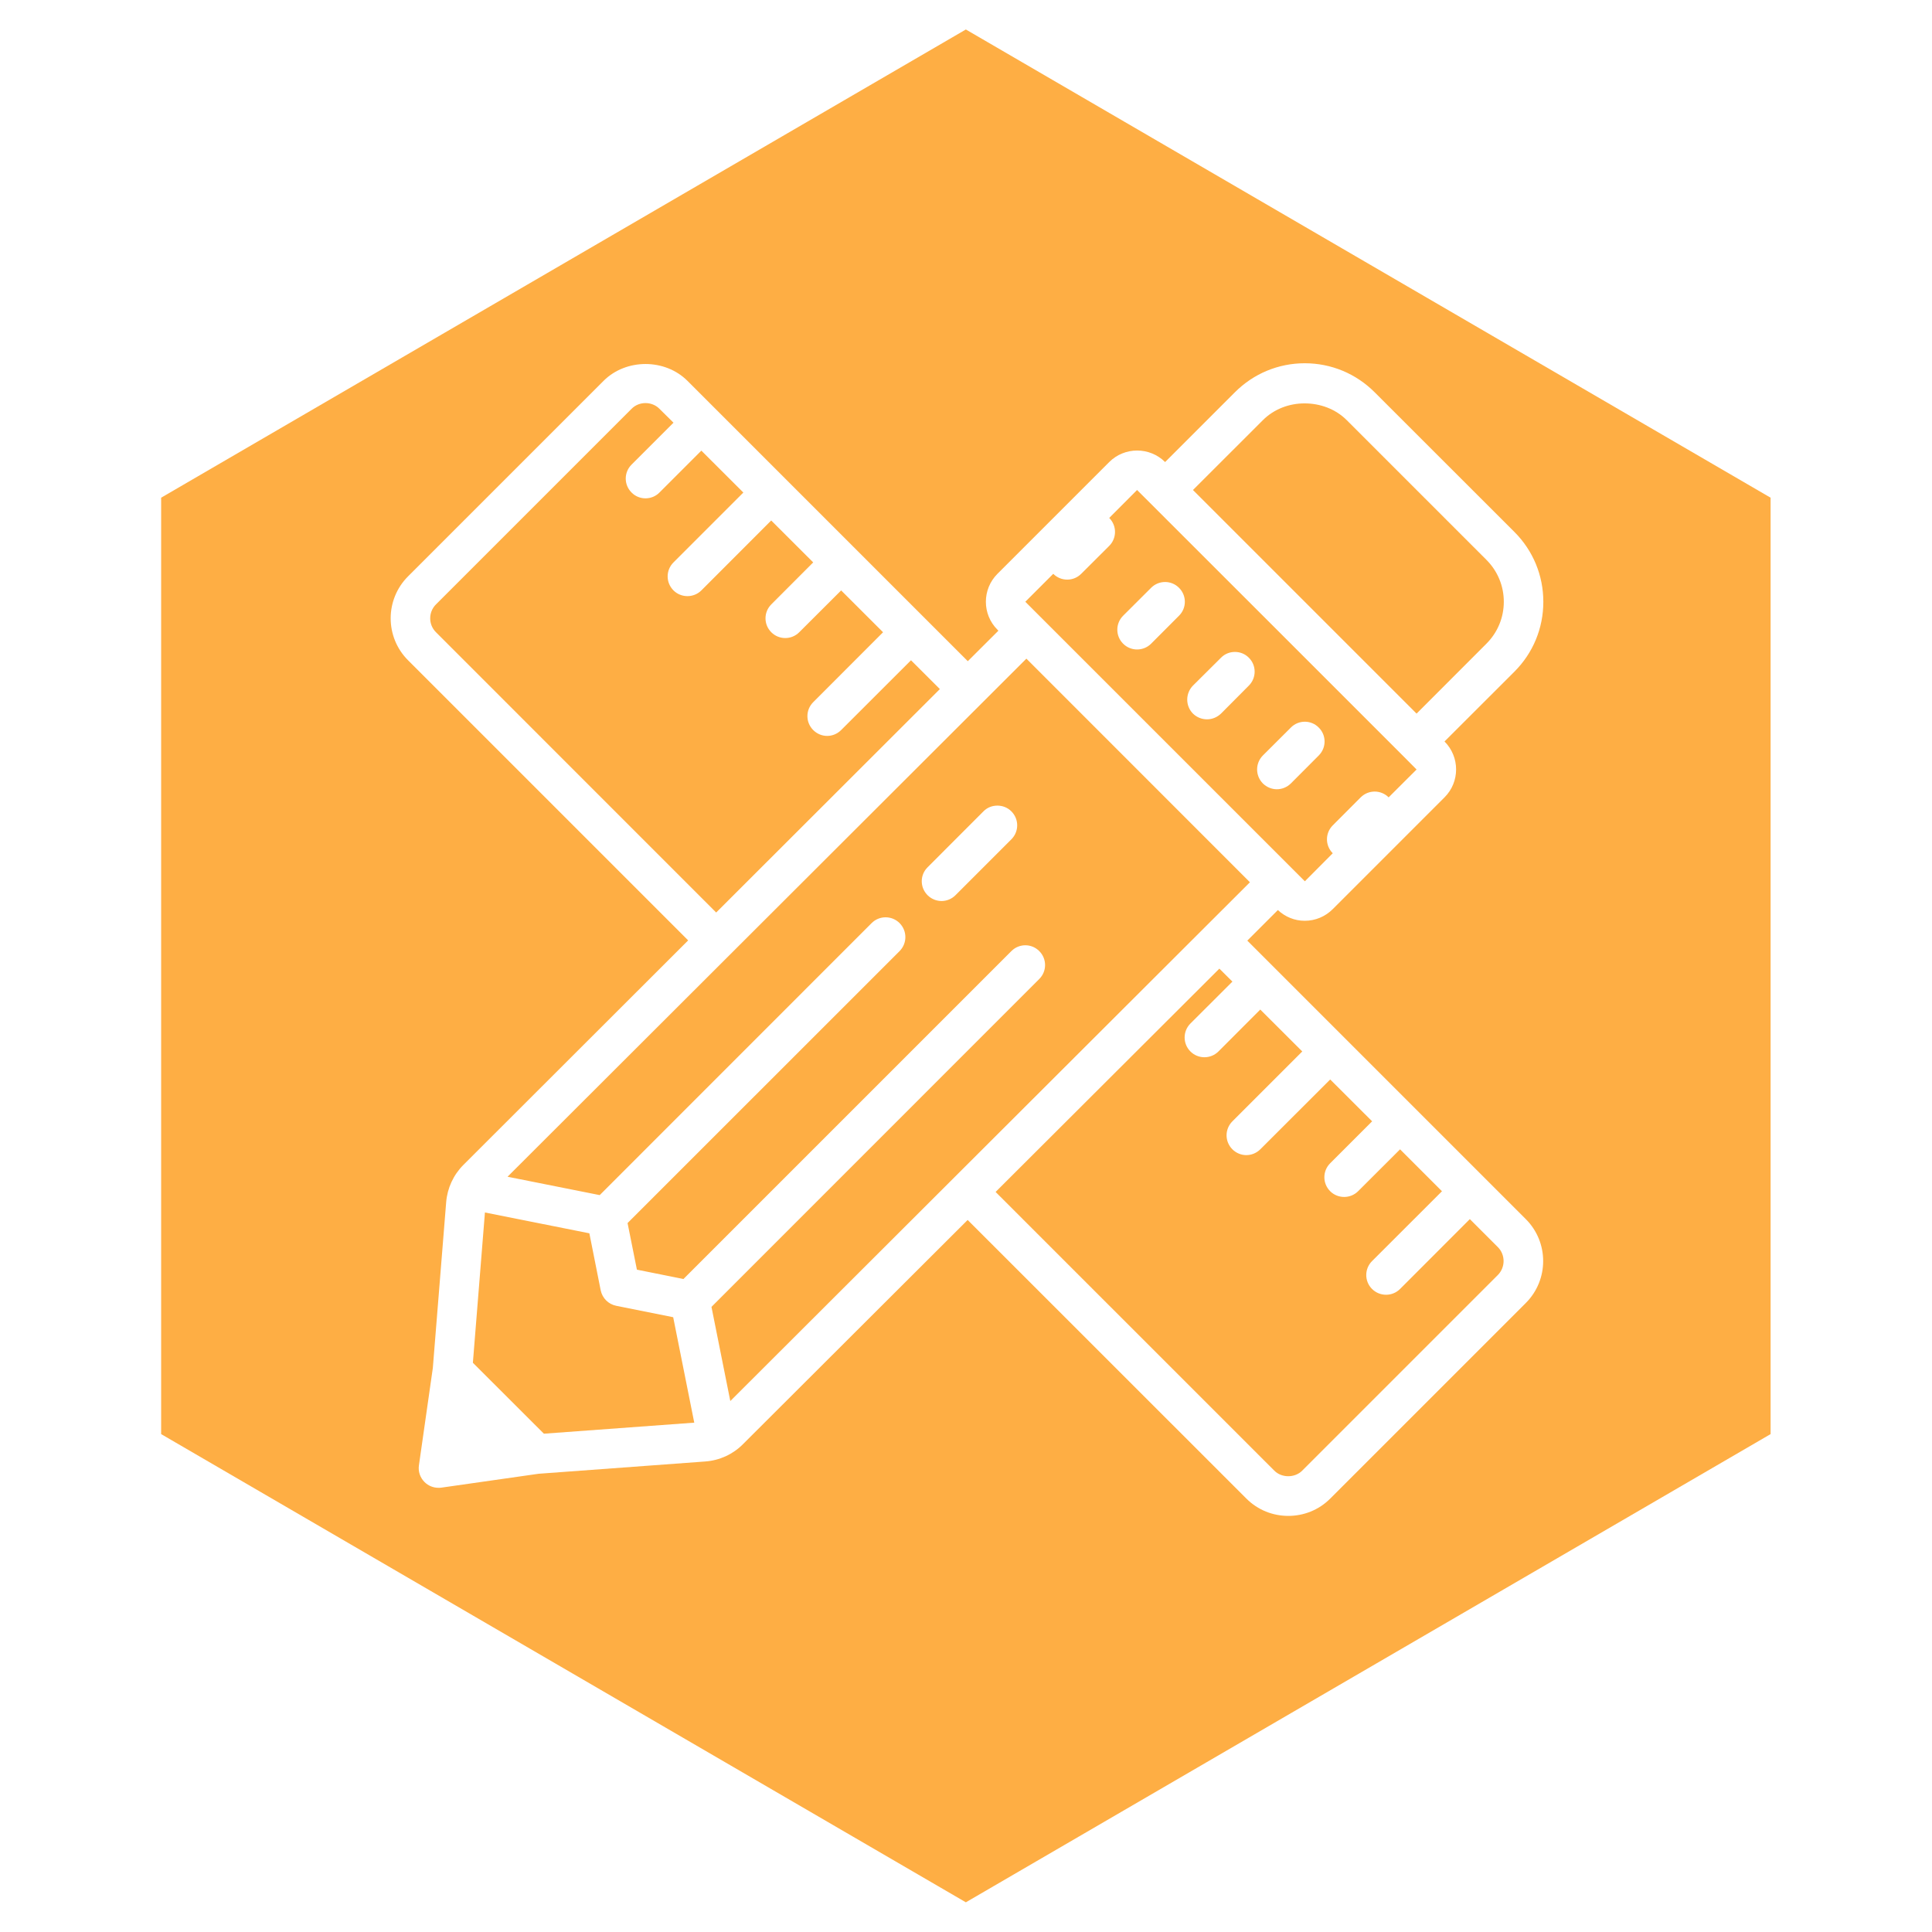
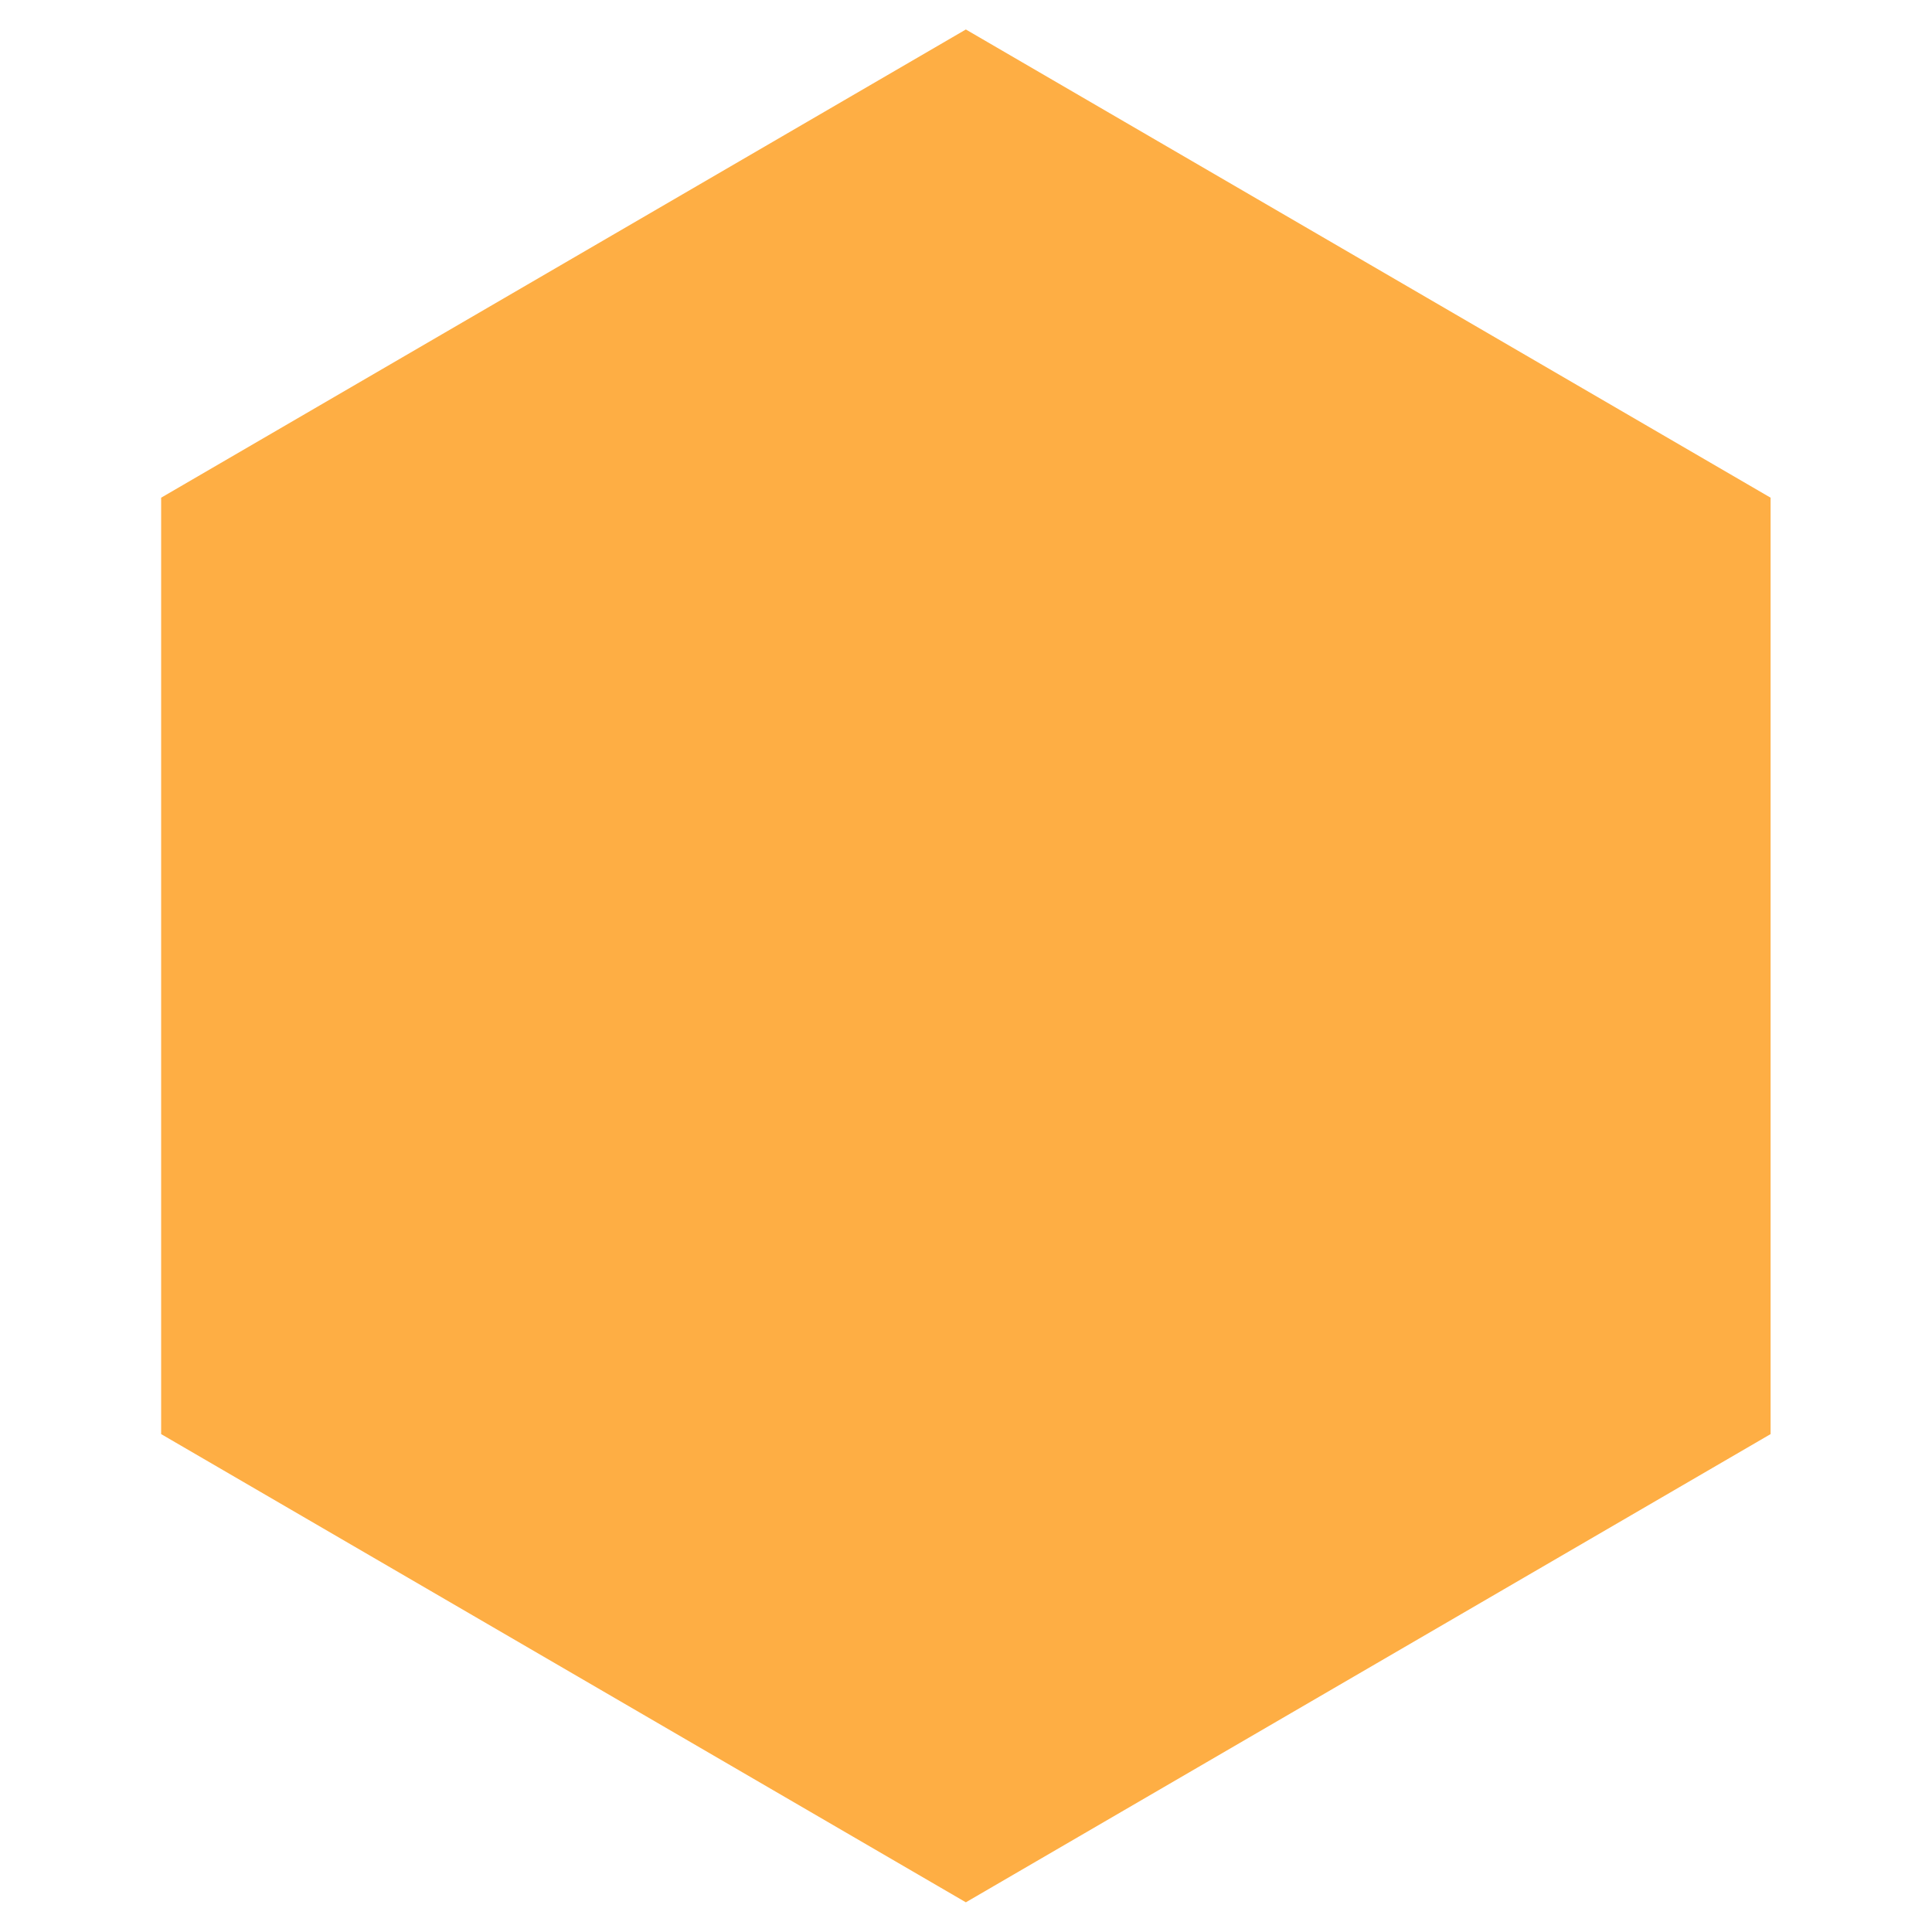
<svg xmlns="http://www.w3.org/2000/svg" width="1080" zoomAndPan="magnify" viewBox="0 0 810 810" height="1080" preserveAspectRatio="xMidYMid meet" version="1.0">
  <defs>
    <clipPath id="8851cf99ff">
      <path d="M 67.559 12.363 L 742.328 12.363 L 742.328 797.551 L 67.559 797.551 Z M 67.559 12.363 " clip-rule="nonzero" />
    </clipPath>
    <clipPath id="37d92f5d19">
      <path d="M 404.941 797.551 L 67.559 601.254 L 67.559 208.66 L 404.941 12.363 L 742.328 208.66 L 742.328 601.254 Z M 404.941 797.551 " clip-rule="nonzero" />
    </clipPath>
  </defs>
  <rect x="-81" width="972" fill="#ffffff" y="-81" height="972" fill-opacity="1" />
-   <rect x="-81" width="972" fill="#ffffff" y="-81" height="972" fill-opacity="1" />
  <g clip-path="url(#8851cf99ff)">
    <g clip-path="url(#37d92f5d19)">
      <path fill="#feae44" d="M 742.328 12.363 L 742.328 797.551 L 67.559 797.551 L 67.559 12.363 Z M 742.328 12.363 " fill-opacity="1" fill-rule="nonzero" />
    </g>
  </g>
-   <path fill="#ffffff" d="M 547.016 152.297 C 535.98 152.297 525.562 156.633 517.73 164.465 L 488.477 193.719 C 482.004 187.277 471.484 187.277 465.047 193.719 L 418.188 240.578 C 411.715 247.051 411.715 257.566 418.188 264.008 L 418.574 264.43 L 405.758 277.211 L 288.223 159.676 C 278.805 150.258 262.465 150.258 253.047 159.676 L 171.074 241.645 C 161.367 251.355 161.367 267.113 171.074 276.82 L 288.516 394.262 L 194.277 488.398 C 190.105 492.574 187.547 498.109 187.062 504 L 181.465 573.543 L 175.641 614.316 C 175.25 616.906 176.125 619.496 178 621.371 C 179.555 622.926 181.656 623.766 183.824 623.766 C 184.246 623.766 184.637 623.766 185.023 623.703 L 225.832 617.879 L 295.73 612.73 C 301.688 612.277 307.25 609.754 311.457 605.516 L 405.695 511.473 L 522.551 628.297 C 527.406 633.152 533.75 635.547 540.125 635.547 C 546.5 635.547 552.84 633.152 557.695 628.297 L 639.699 546.293 C 649.406 536.586 649.406 520.824 639.699 511.117 L 522.941 394.359 L 535.754 381.543 C 538.828 384.422 542.809 386.043 547.016 386.043 C 551.449 386.043 555.625 384.293 558.762 381.156 L 605.621 334.297 C 612.094 327.855 612.094 317.34 605.621 310.867 L 634.91 281.613 C 642.742 273.781 647.047 263.391 647.047 252.324 C 647.047 241.227 642.742 230.836 634.91 223.004 L 576.336 164.465 C 568.504 156.633 558.117 152.297 547.016 152.297 Z M 270.617 168.996 C 272.789 168.996 274.922 169.805 276.477 171.391 L 282.367 177.215 L 264.793 194.785 C 261.527 198.023 261.527 203.266 264.793 206.5 C 266.379 208.121 268.516 208.93 270.617 208.93 C 272.754 208.93 274.891 208.121 276.477 206.5 L 294.047 188.93 L 311.652 206.5 L 282.367 235.789 C 279.098 239.055 279.098 244.266 282.367 247.535 C 283.953 249.121 286.086 249.93 288.223 249.93 C 290.328 249.93 292.461 249.121 294.047 247.535 L 323.336 218.215 L 340.941 235.789 L 323.367 253.395 C 320.133 256.629 320.133 261.84 323.367 265.074 C 324.984 266.691 327.09 267.504 329.227 267.504 C 331.359 267.504 333.465 266.691 335.082 265.074 L 352.656 247.535 L 370.227 265.074 L 340.941 294.395 C 337.703 297.629 337.703 302.84 340.941 306.078 C 342.559 307.695 344.66 308.535 346.797 308.535 C 348.934 308.535 351.035 307.695 352.656 306.078 L 381.941 276.82 L 394.043 288.895 L 300.262 382.578 L 182.789 265.074 C 179.555 261.871 179.555 256.598 182.789 253.395 L 264.793 171.391 C 266.348 169.805 268.484 168.996 270.617 168.996 Z M 547.016 169.125 C 553.457 169.125 559.93 171.453 564.621 176.145 L 623.195 234.719 C 627.887 239.414 630.477 245.66 630.477 252.293 C 630.477 258.926 627.887 265.172 623.195 269.863 L 593.906 299.184 L 500.156 205.434 L 529.477 176.145 C 534.168 171.453 540.609 169.09 547.016 169.125 Z M 476.727 205.434 L 535.336 264.008 L 588.051 316.723 L 593.906 322.613 L 582.191 334.297 C 578.957 331.059 573.715 331.059 570.477 334.297 L 558.762 346.043 C 555.527 349.277 555.527 354.488 558.762 357.727 L 547.082 369.473 L 547.051 369.473 L 429.867 252.293 L 441.582 240.578 C 443.203 242.195 445.305 243.004 447.441 243.004 C 449.578 243.004 451.68 242.195 453.297 240.578 L 465.047 228.863 C 468.281 225.625 468.281 220.383 465.047 217.148 Z M 488.477 244.008 C 486.34 244.008 484.234 244.816 482.617 246.434 L 470.871 258.148 C 467.633 261.387 467.633 266.629 470.871 269.863 C 472.488 271.484 474.625 272.293 476.727 272.293 C 478.863 272.293 481 271.484 482.617 269.863 L 494.301 258.148 C 497.57 254.914 497.57 249.672 494.301 246.434 C 492.684 244.816 490.578 244.008 488.477 244.008 Z M 517.73 273.328 C 515.625 273.328 513.523 274.105 511.906 275.754 L 500.156 287.438 C 496.953 290.707 496.953 295.949 500.156 299.184 C 501.777 300.77 503.91 301.578 506.047 301.578 C 508.152 301.578 510.254 300.77 511.906 299.184 L 523.586 287.438 C 526.824 284.199 526.824 278.957 523.586 275.754 C 521.969 274.105 519.867 273.328 517.73 273.328 Z M 430.32 276.141 L 524.039 369.895 L 306.184 587.395 L 298.289 547.914 L 435.727 410.441 C 438.961 407.207 438.961 401.996 435.727 398.758 C 432.488 395.492 427.281 395.492 424.012 398.758 L 286.539 536.23 L 267.027 532.312 L 263.109 512.77 L 377.152 398.758 C 380.387 395.492 380.387 390.281 377.152 387.012 C 373.918 383.777 368.672 383.777 365.438 387.012 L 251.43 501.055 L 212.789 493.352 Z M 547.051 302.582 C 544.945 302.582 542.809 303.391 541.191 305.043 L 529.477 316.723 C 526.242 319.992 526.242 325.203 529.477 328.473 C 531.094 330.055 533.199 330.898 535.336 330.898 C 537.469 330.898 539.574 330.055 541.191 328.473 L 552.906 316.723 C 556.141 313.488 556.141 308.246 552.906 305.043 C 551.289 303.391 549.152 302.582 547.051 302.582 Z M 418.152 337.758 C 416.02 337.758 413.914 338.535 412.328 340.152 L 388.898 363.613 C 385.633 366.852 385.633 372.062 388.898 375.328 C 390.484 376.914 392.621 377.758 394.758 377.758 C 396.859 377.758 398.996 376.914 400.582 375.328 L 424.012 351.898 C 427.281 348.633 427.281 343.422 424.012 340.152 C 422.395 338.535 420.289 337.758 418.152 337.758 Z M 511.227 406.105 L 516.695 411.543 L 499.09 429.113 C 495.852 432.352 495.852 437.594 499.09 440.828 C 500.707 442.445 502.844 443.258 504.945 443.258 C 507.082 443.258 509.219 442.445 510.836 440.828 L 528.375 423.258 L 545.98 440.828 L 516.695 470.117 C 513.426 473.383 513.426 478.594 516.695 481.863 C 518.281 483.449 520.414 484.289 522.52 484.289 C 524.656 484.289 526.789 483.449 528.375 481.863 L 557.695 452.574 L 575.27 470.117 L 557.695 487.688 C 554.426 490.957 554.426 496.168 557.695 499.434 C 559.281 501.02 561.418 501.828 563.555 501.828 C 565.656 501.828 567.793 501.02 569.379 499.434 L 586.984 481.863 L 604.555 499.434 L 575.234 528.723 C 572 531.957 572 537.168 575.234 540.406 C 576.855 542.023 578.988 542.832 581.125 542.832 C 583.23 542.832 585.363 542.023 586.984 540.406 L 616.238 511.117 L 627.984 522.863 C 631.188 526.07 631.188 531.312 627.984 534.547 L 545.949 616.582 C 542.844 619.691 537.371 619.691 534.266 616.582 L 417.41 499.727 Z M 203.309 508.336 L 247.094 517.07 L 251.848 540.988 C 252.527 544.254 255.086 546.812 258.355 547.461 L 282.238 552.25 L 291.07 596.453 L 228.031 601.082 L 198.258 571.344 Z M 203.309 508.336 " fill-opacity="1" fill-rule="nonzero" />
</svg>